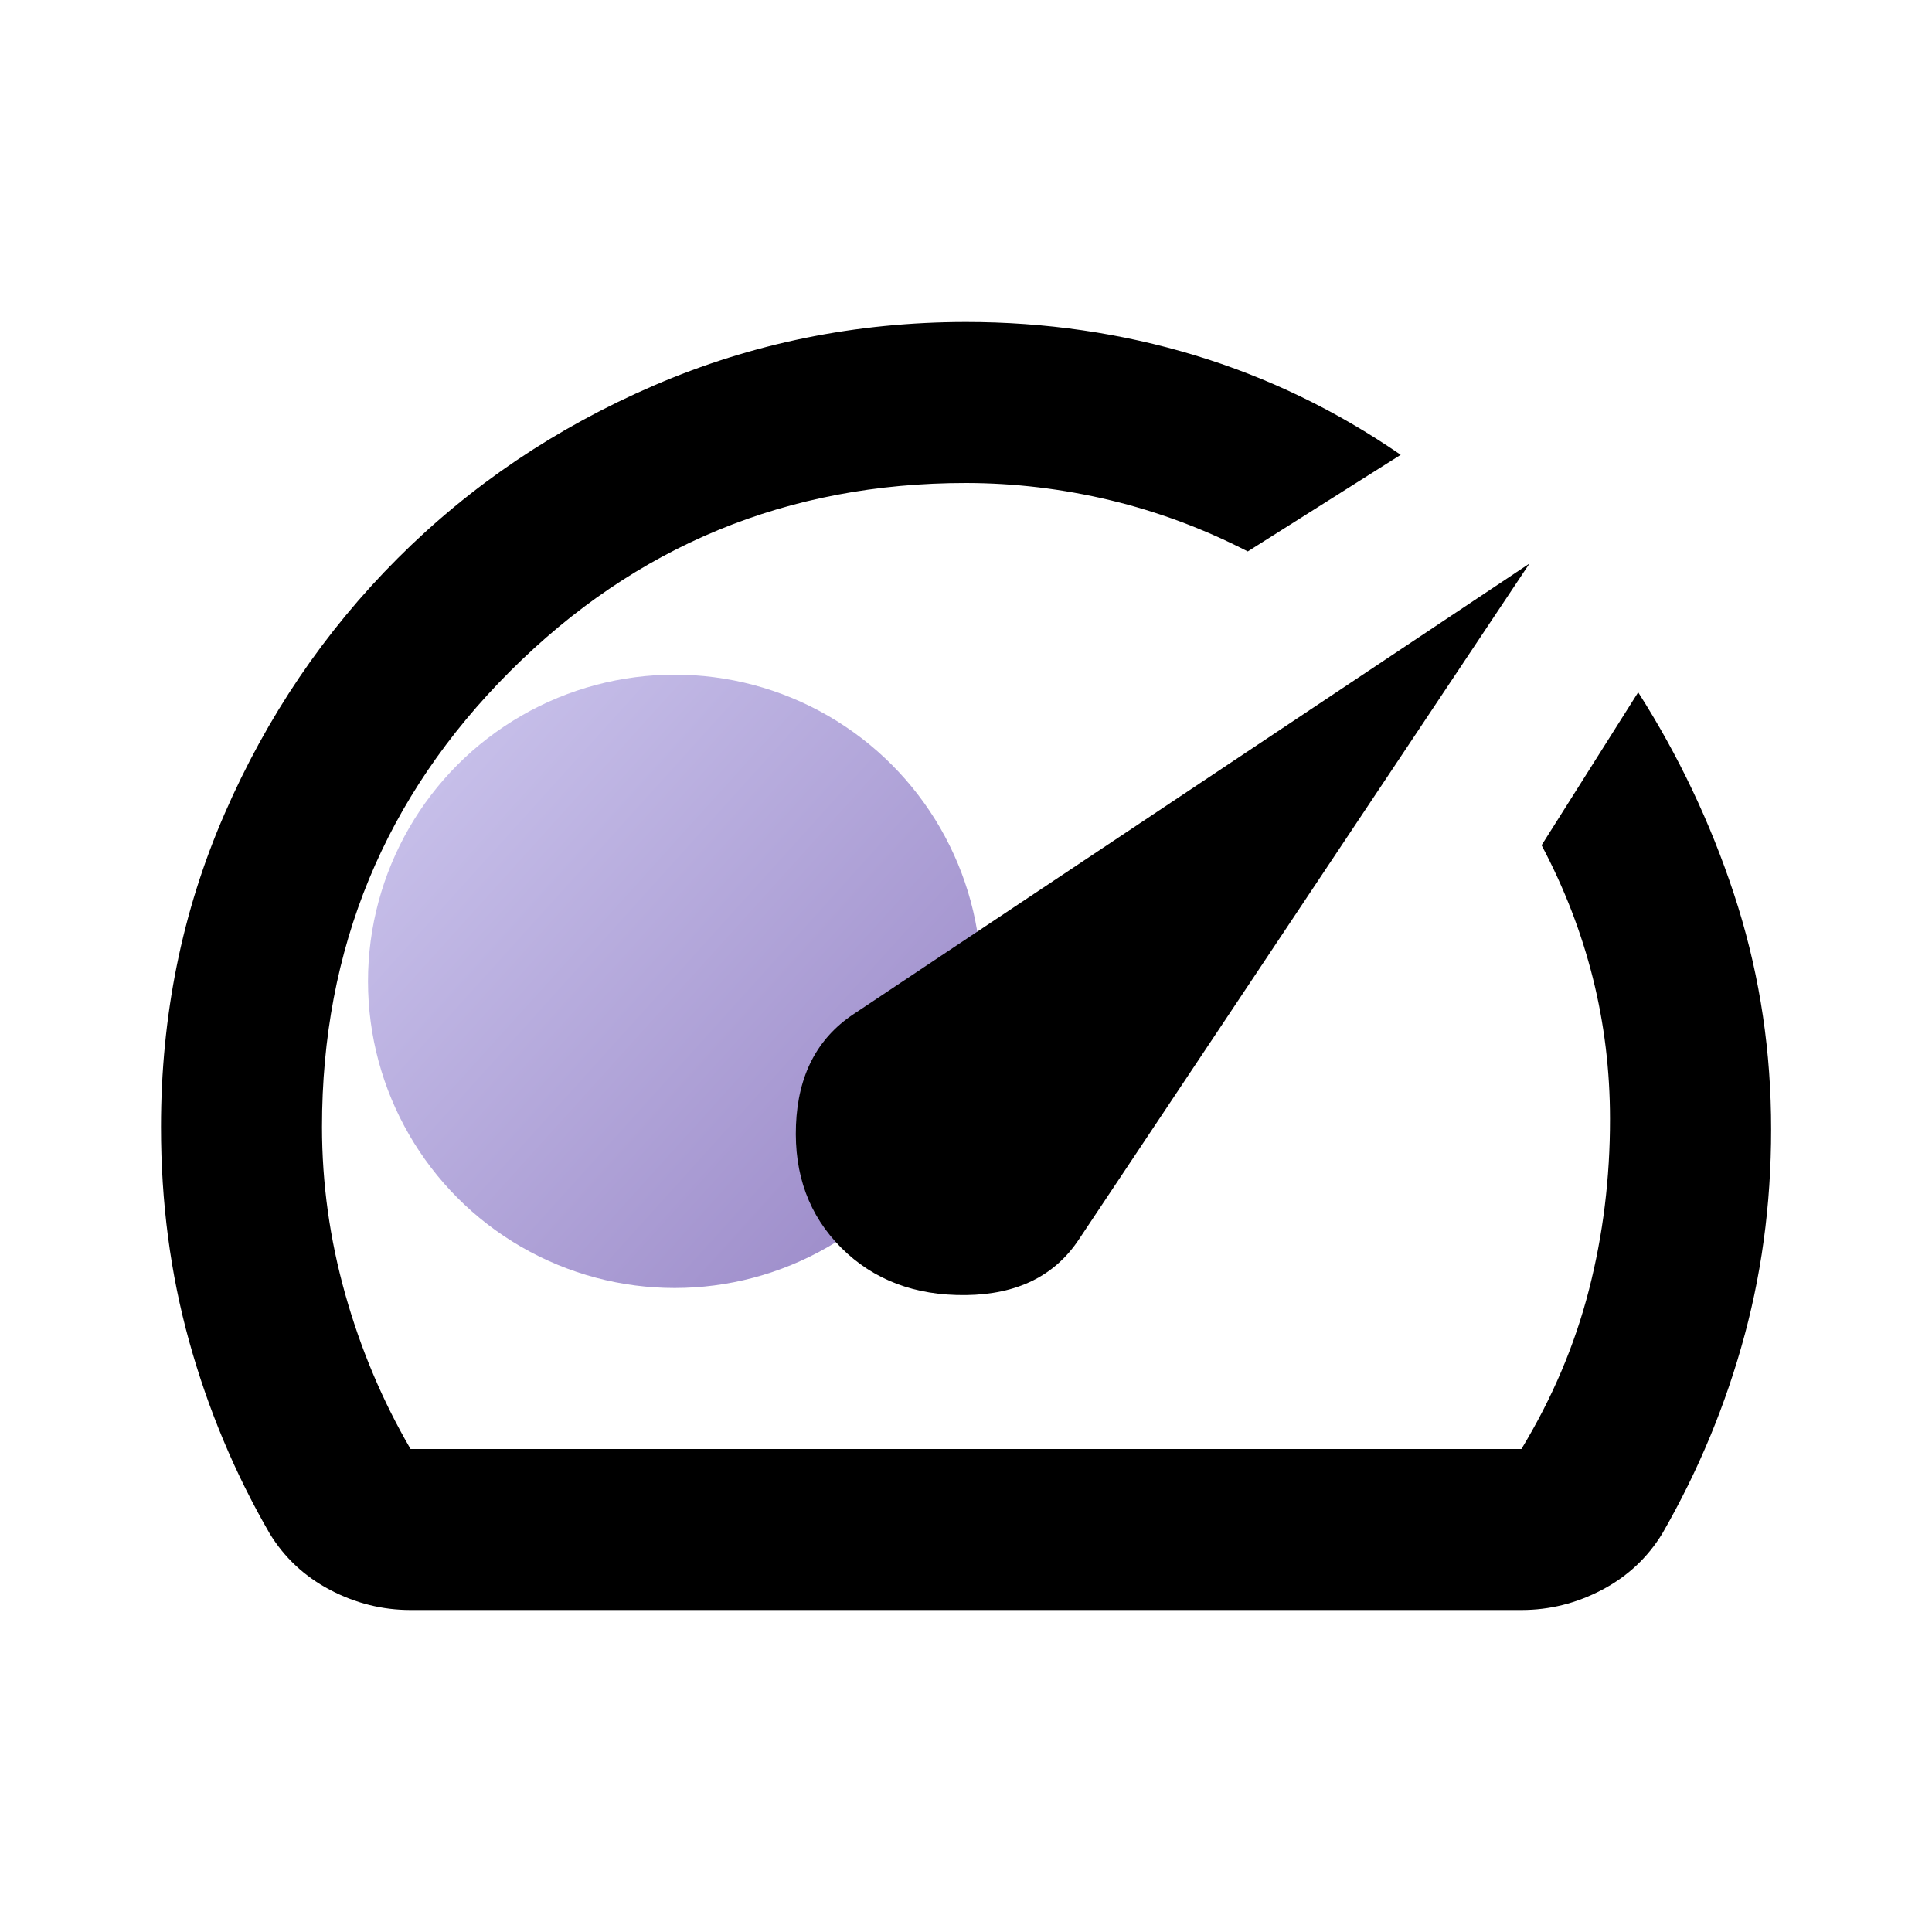
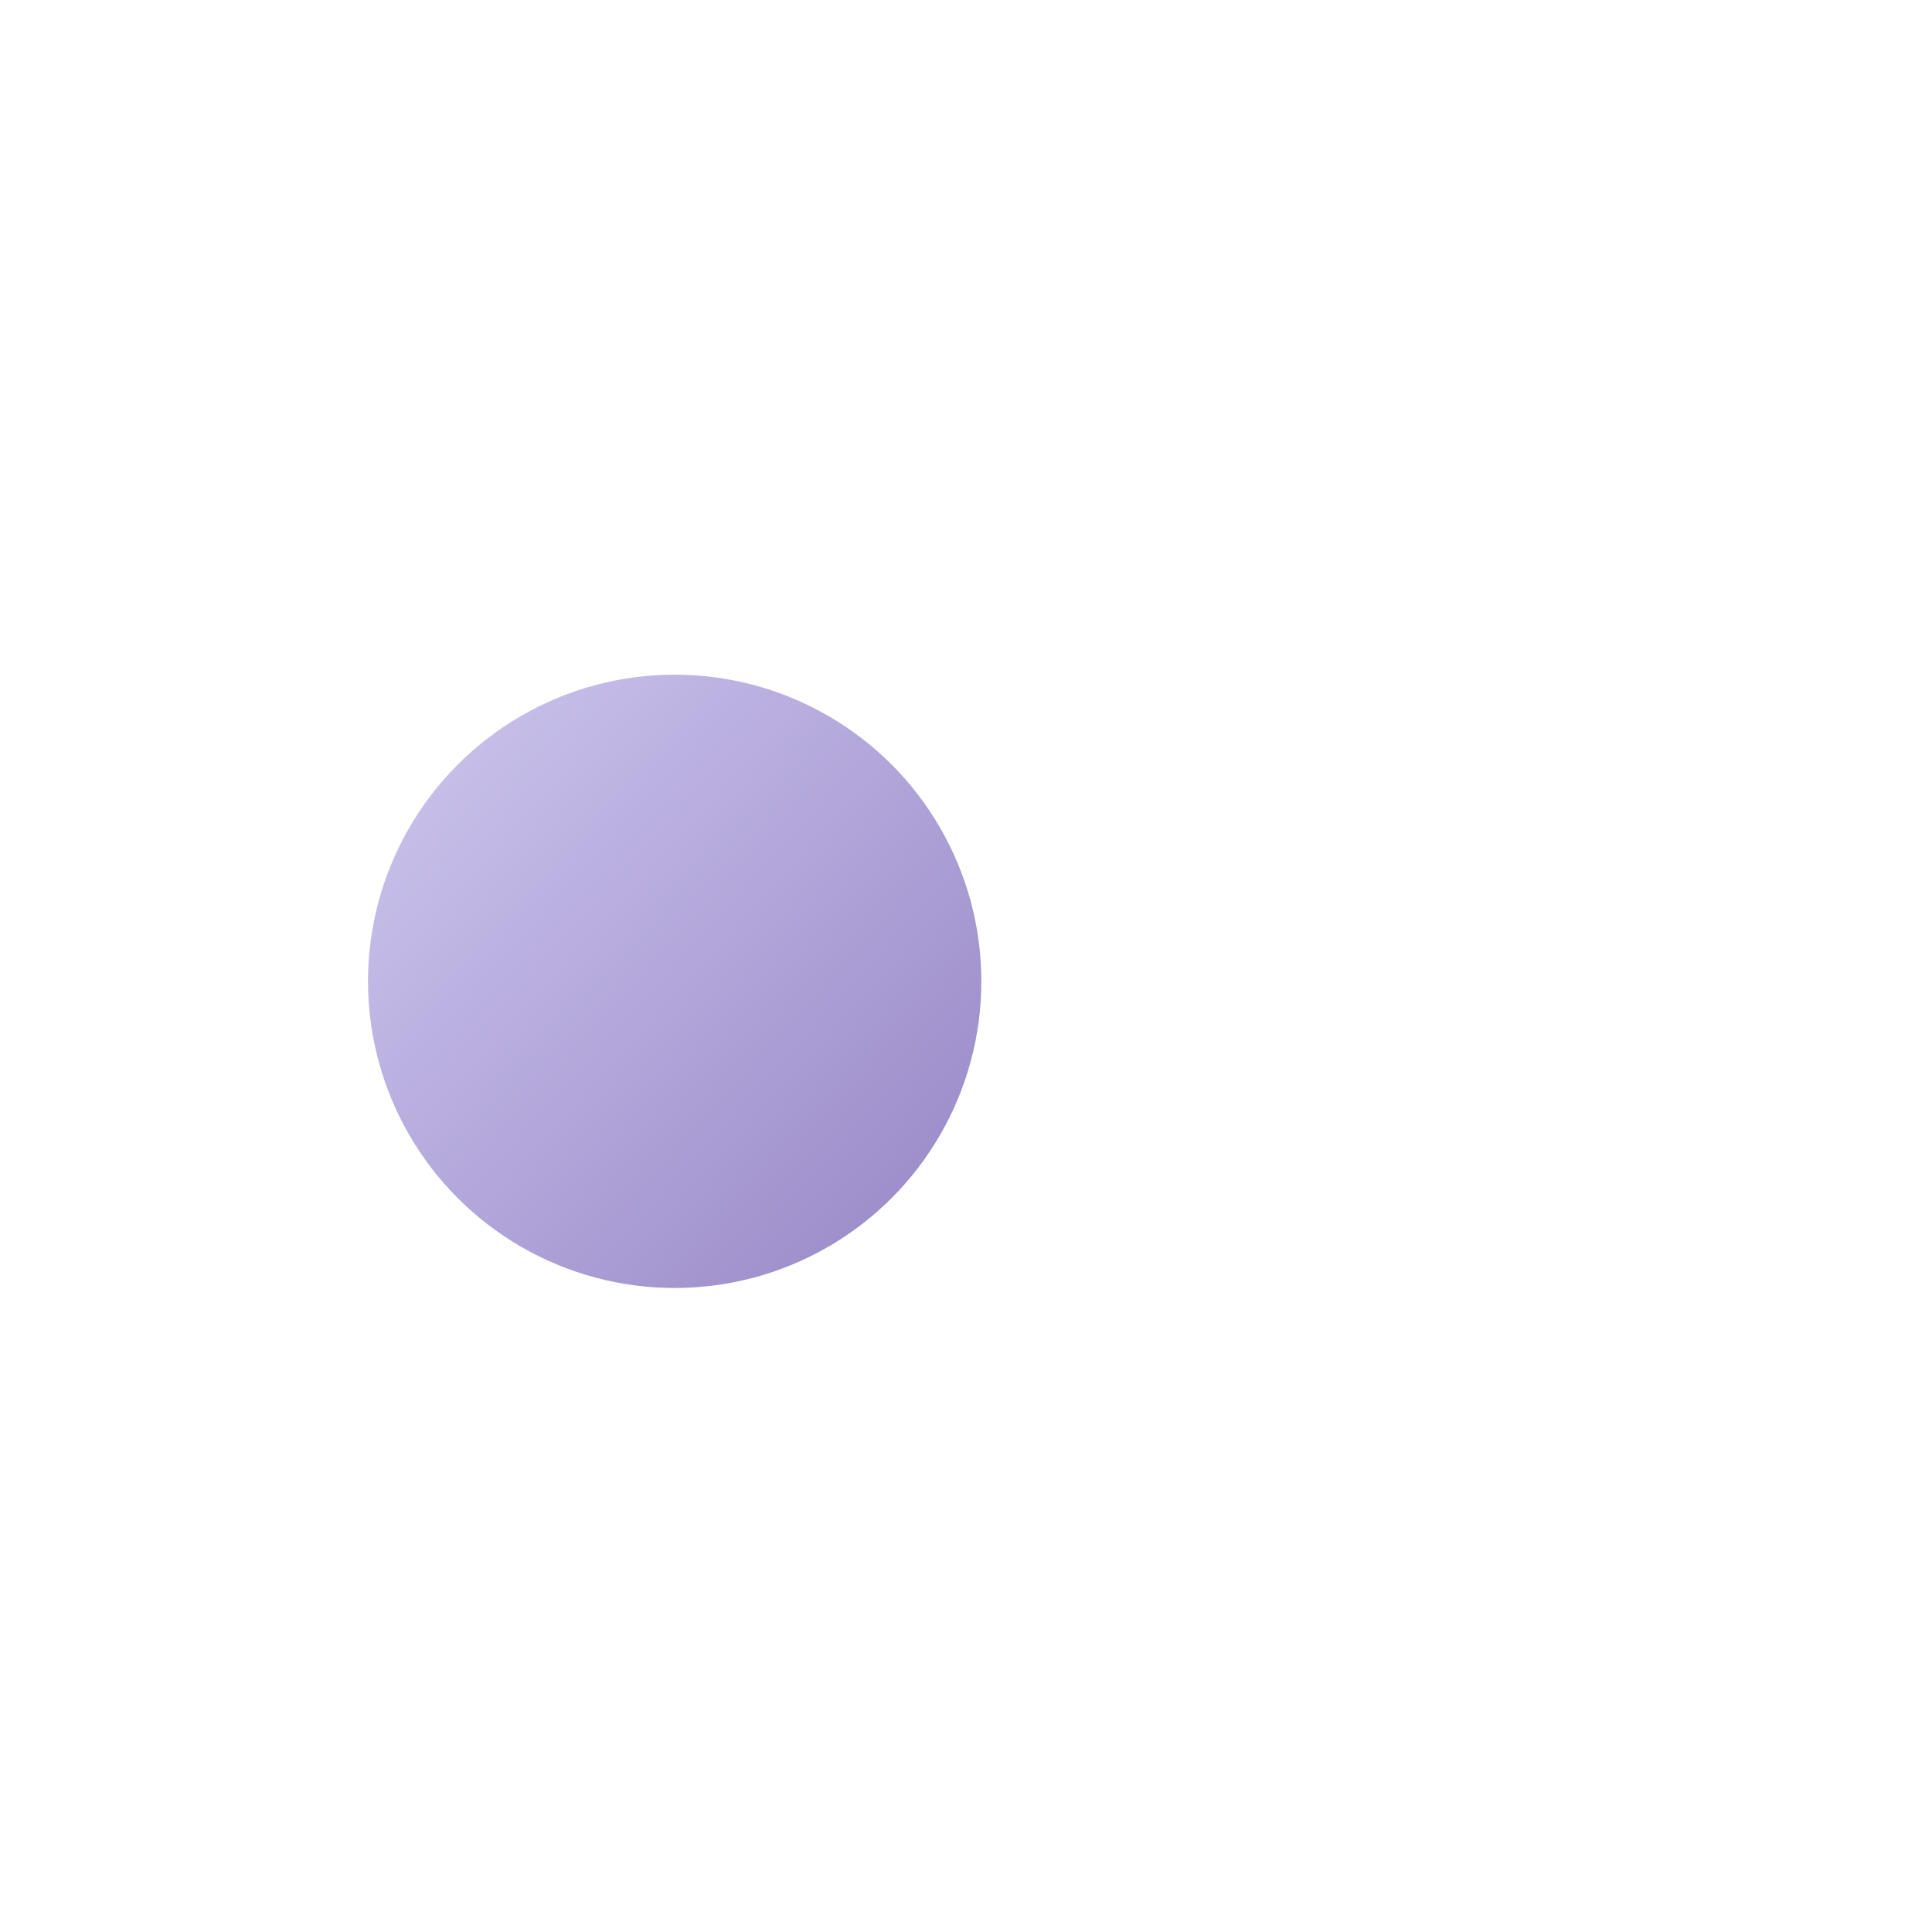
<svg xmlns="http://www.w3.org/2000/svg" width="63" height="63" viewBox="0 0 63 63" fill="none">
  <circle cx="22" cy="32" r="10" fill="url(#paint0_linear_31_2)" />
-   <path d="M27.431 40.688C28.481 41.737 29.837 42.252 31.5 42.231C33.163 42.21 34.388 41.608 35.175 40.425L49.875 18.375L27.825 33.075C26.644 33.862 26.021 35.066 25.956 36.684C25.891 38.303 26.383 39.638 27.431 40.688ZM31.5 10.5C34.081 10.5 36.565 10.861 38.95 11.582C41.335 12.303 43.577 13.386 45.675 14.831L40.688 17.981C39.244 17.238 37.746 16.68 36.194 16.309C34.641 15.938 33.077 15.752 31.5 15.75C25.681 15.75 20.726 17.796 16.635 21.887C12.543 25.979 10.498 30.933 10.5 36.75C10.5 38.587 10.752 40.403 11.256 42.197C11.76 43.991 12.47 45.675 13.387 47.25H49.612C50.619 45.587 51.352 43.859 51.812 42.066C52.273 40.272 52.502 38.413 52.5 36.487C52.5 34.913 52.314 33.381 51.941 31.894C51.568 30.406 51.011 28.962 50.269 27.562L53.419 22.575C54.731 24.631 55.771 26.819 56.537 29.137C57.304 31.456 57.708 33.862 57.75 36.356C57.792 38.85 57.508 41.234 56.897 43.509C56.286 45.784 55.389 47.95 54.206 50.006C53.725 50.794 53.069 51.406 52.237 51.844C51.406 52.281 50.531 52.5 49.612 52.5H13.387C12.469 52.5 11.594 52.281 10.762 51.844C9.931 51.406 9.275 50.794 8.794 50.006C7.656 48.038 6.781 45.949 6.169 43.74C5.556 41.532 5.25 39.202 5.25 36.75C5.25 33.119 5.939 29.718 7.319 26.547C8.697 23.376 10.579 20.598 12.962 18.212C15.346 15.827 18.134 13.946 21.328 12.569C24.522 11.191 27.913 10.502 31.5 10.5Z" fill="black" />
  <defs>
    <linearGradient id="paint0_linear_31_2" x1="12" y1="22" x2="30.937" y2="39.103" gradientUnits="userSpaceOnUse">
      <stop stop-color="#CEC8EF" />
      <stop offset="1" stop-color="#9C8BC9" />
    </linearGradient>
  </defs>
</svg>